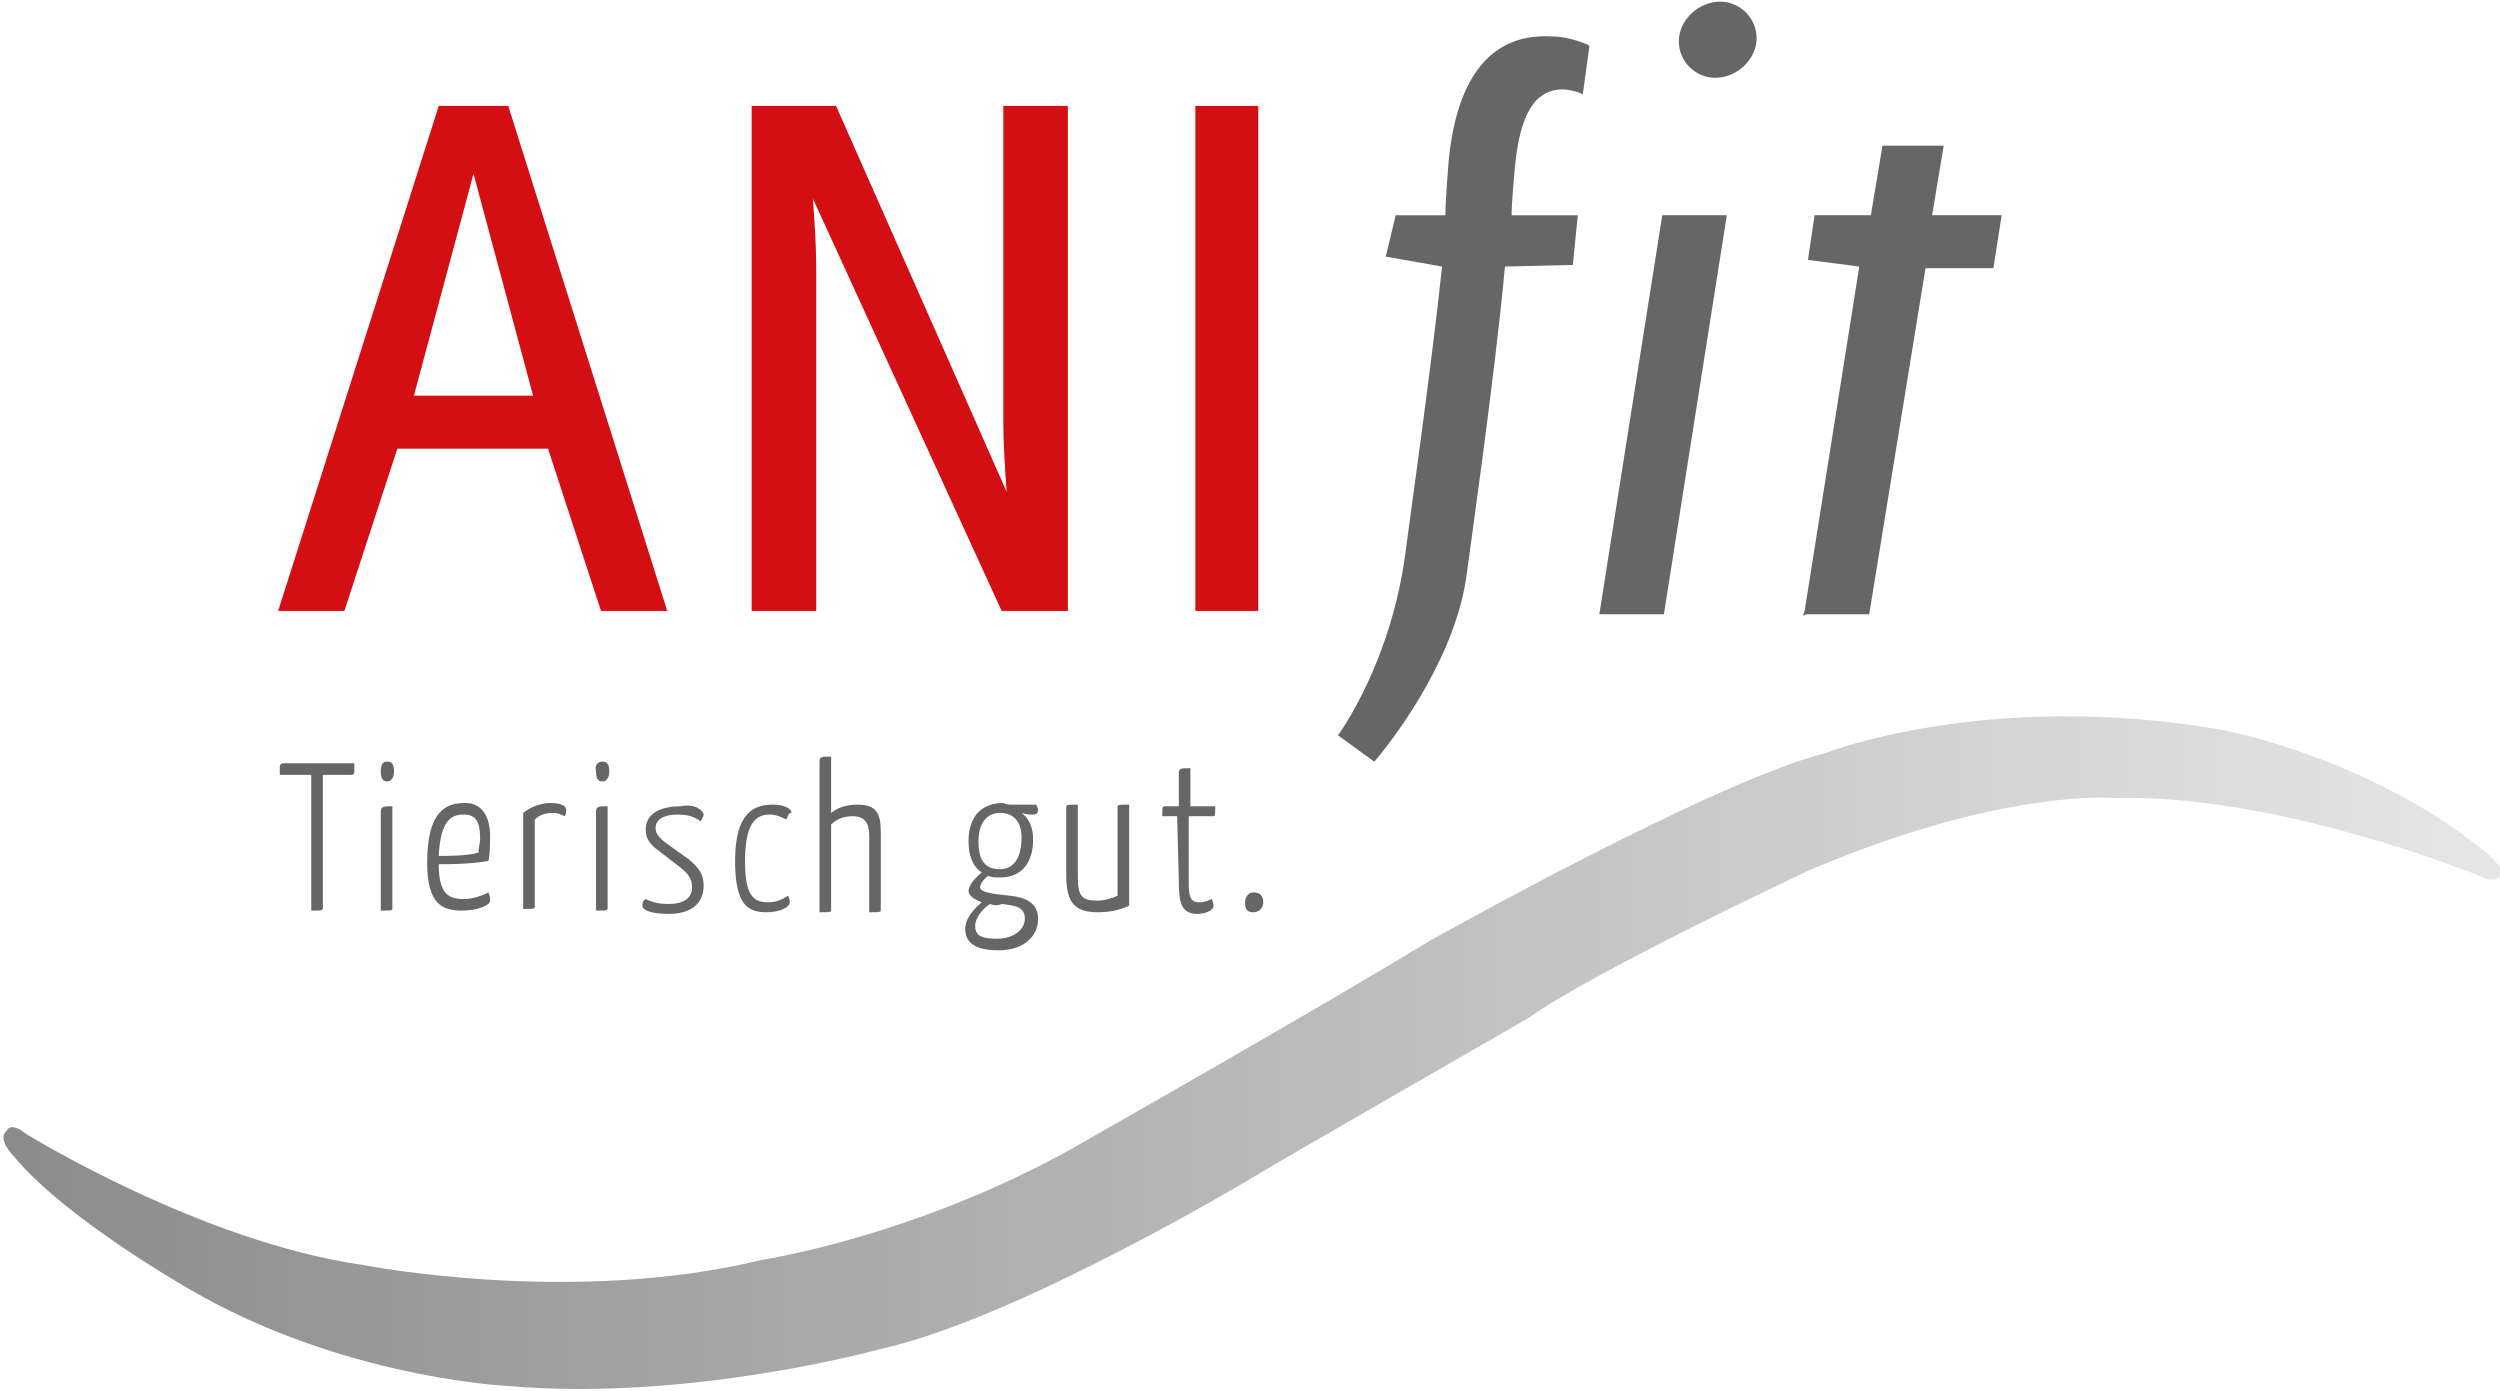
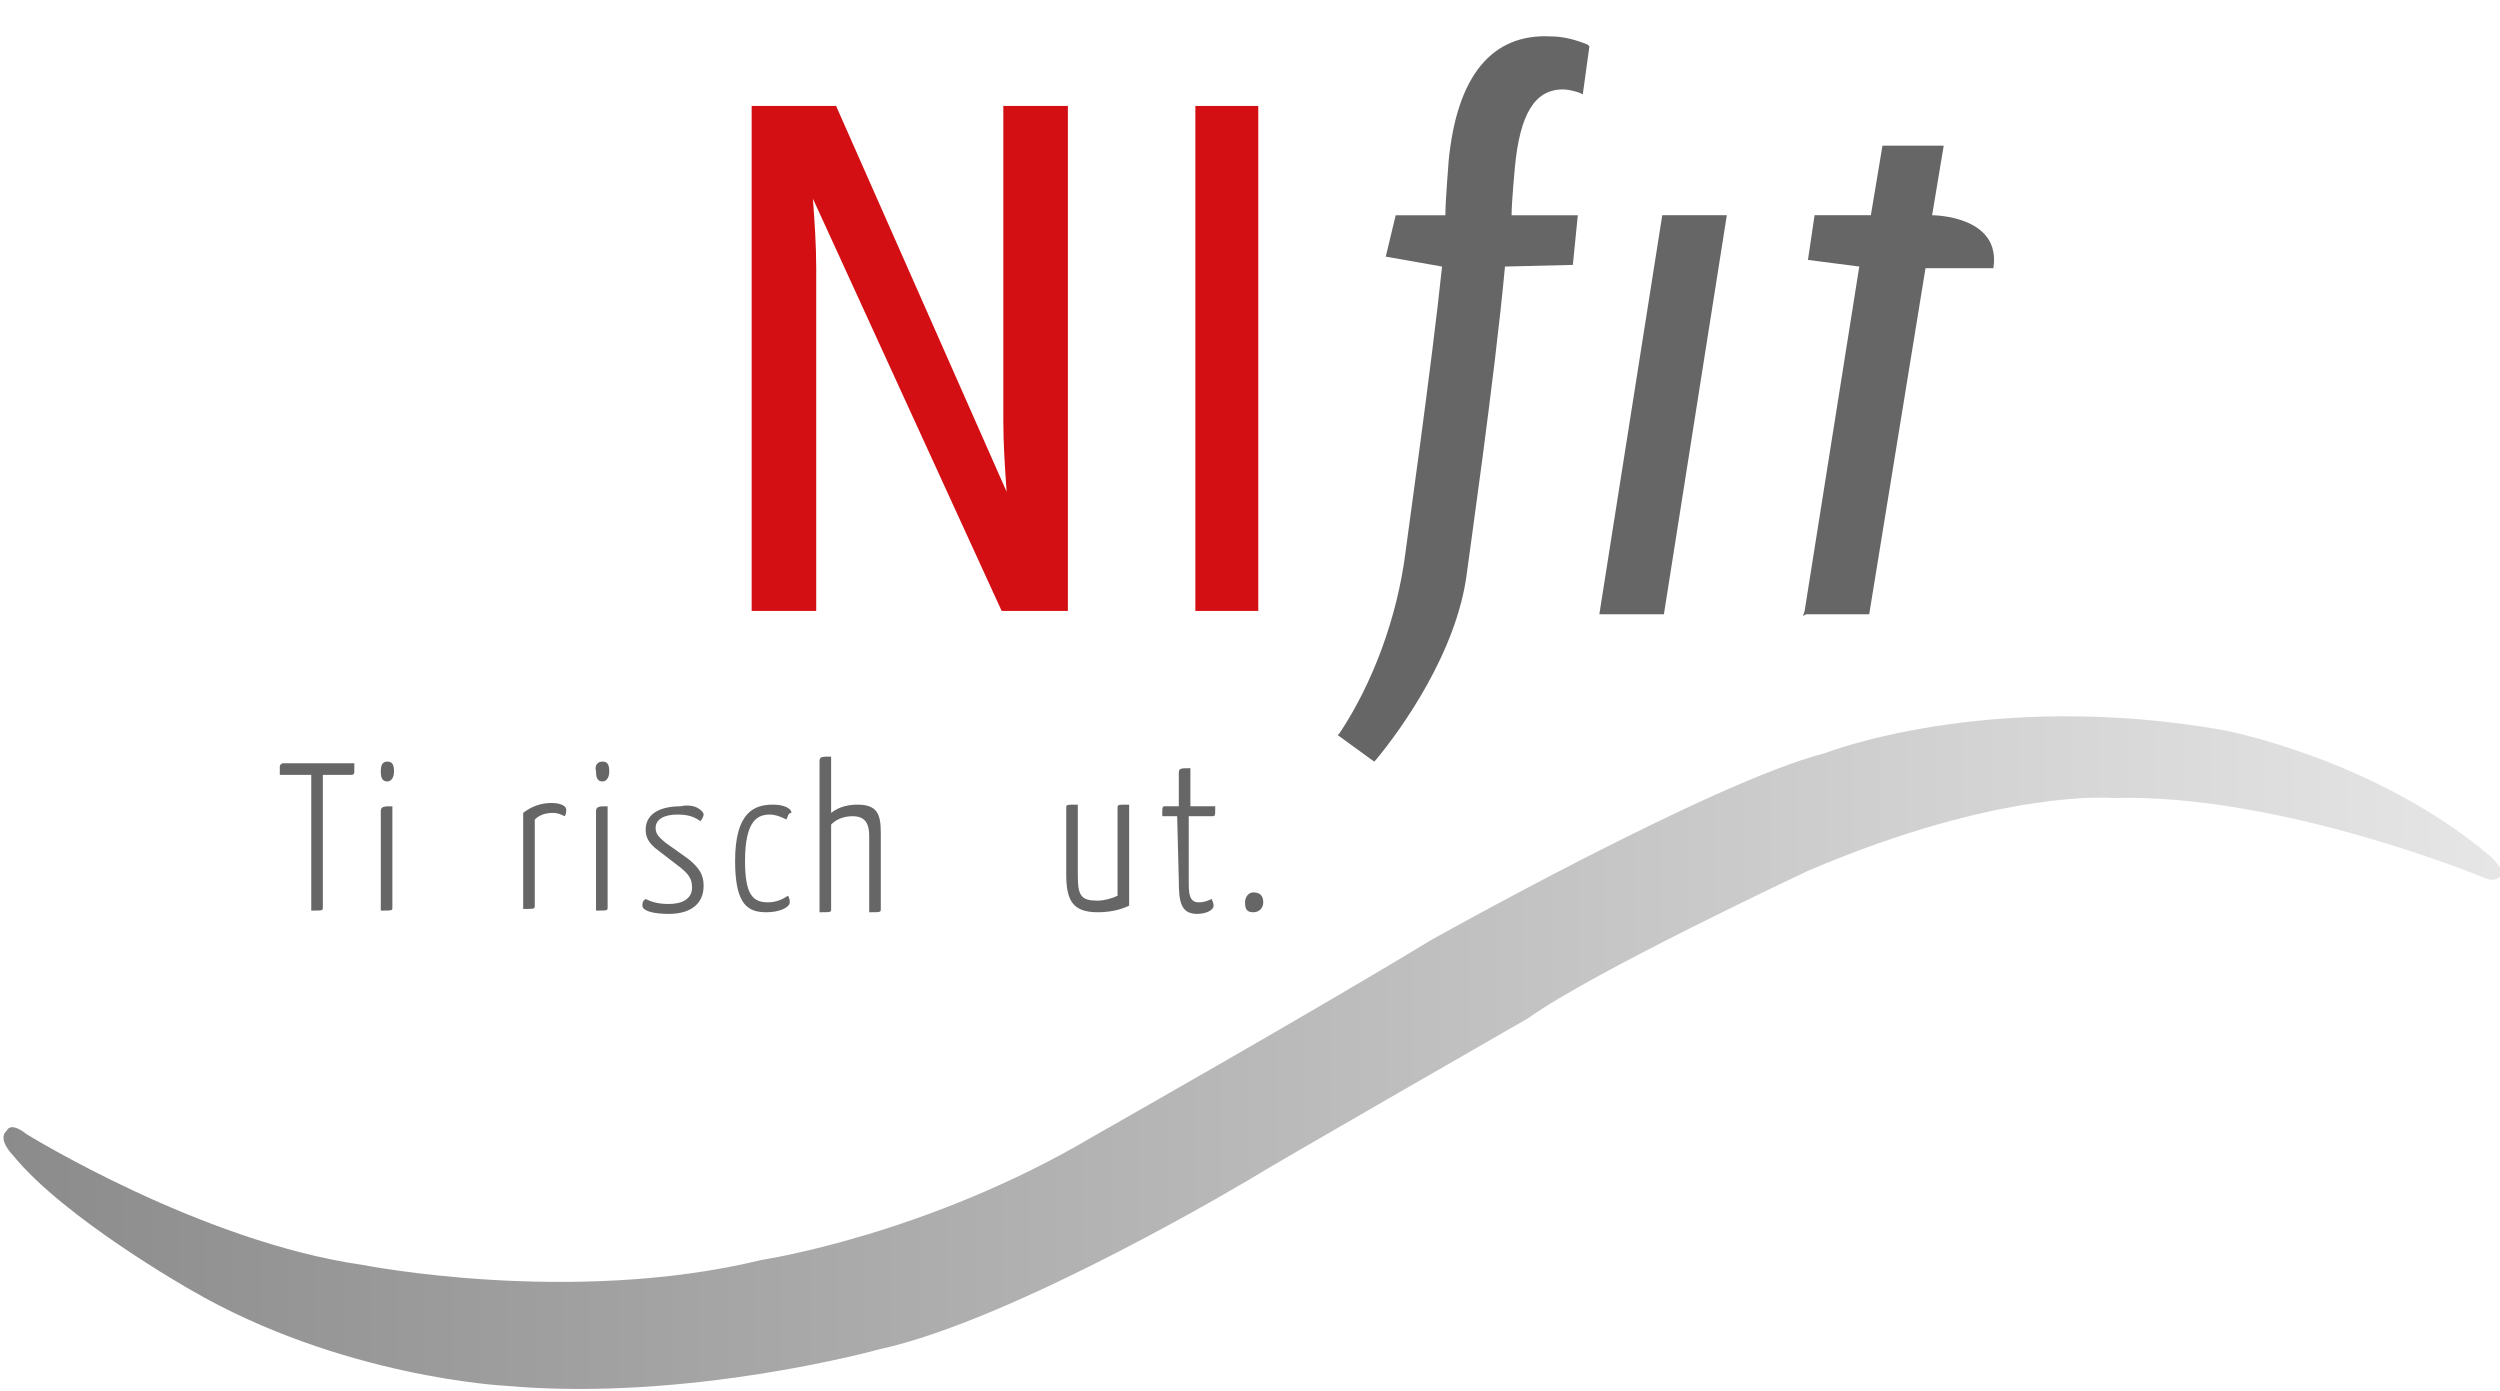
<svg xmlns="http://www.w3.org/2000/svg" version="1.1" id="Ebene_1" x="0px" y="0px" viewBox="0 0 151 84" style="enable-background:new 0 0 151 84;" xml:space="preserve">
  <style type="text/css">
	.st0{fill:#666666;}
	.st1{fill:#D40F14;}
	.st2{fill:url(#SVGID_1_);}
</style>
  <g id="Ebene_2_1_">
</g>
  <g>
    <g>
      <path class="st0" d="M19.5,46.8v8c0,0.2,0,0.2-0.7,0.2v-8.2h-1.9v-0.5c0-0.1,0.1-0.2,0.2-0.2h4.3v0.5c0,0.1,0,0.2-0.2,0.2H19.5z" />
      <path class="st0" d="M23.4,46c0.3,0,0.4,0.2,0.4,0.6c0,0.4-0.2,0.6-0.4,0.6c-0.3,0-0.4-0.2-0.4-0.6S23.1,46,23.4,46z M23.7,54.8    c0,0.2,0,0.2-0.7,0.2v-6c0-0.3,0.2-0.3,0.7-0.3V54.8z" />
-       <path class="st0" d="M29.6,50.5c0,0.5,0,1.1-0.1,1.5c-1.1,0.2-2.5,0.2-3,0.2c0,1.8,0.6,2.1,1.5,2.1c0.6,0,1.1-0.2,1.5-0.4    c0.1,0.2,0.1,0.4,0.1,0.5c0,0.3-0.8,0.6-1.7,0.6c-1.2,0-2.1-0.4-2.1-2.9c0-3.2,1.2-3.6,2.3-3.6C29.1,48.5,29.6,49.3,29.6,50.5z     M26.5,51.7c0.5,0,1.7,0,2.4-0.2c0-0.3,0.1-0.6,0.1-0.8c0-1-0.2-1.5-1-1.5C27.3,49.2,26.6,49.5,26.5,51.7z" />
      <path class="st0" d="M31.6,49.1c0.5-0.4,1.1-0.6,1.7-0.6s0.9,0.2,0.9,0.4c0,0.1,0,0.3-0.1,0.4c-0.2-0.1-0.4-0.2-0.7-0.2    c-0.4,0-0.8,0.1-1.1,0.4v5.2c0,0.2,0,0.2-0.7,0.2C31.6,54.9,31.6,49.1,31.6,49.1z" />
      <path class="st0" d="M36.4,46c0.3,0,0.4,0.2,0.4,0.6c0,0.4-0.2,0.6-0.4,0.6c-0.3,0-0.4-0.2-0.4-0.6C35.9,46.2,36.1,46,36.4,46z     M36.7,54.8c0,0.2,0,0.2-0.7,0.2v-6c0-0.3,0.2-0.3,0.7-0.3V54.8z" />
      <path class="st0" d="M42.5,49.2c0,0.1-0.1,0.3-0.2,0.4c-0.4-0.3-0.8-0.4-1.4-0.4c-0.8,0-1.3,0.3-1.3,0.8c0,0.3,0.1,0.5,0.6,0.9    l1.4,1c0.6,0.5,0.9,0.9,0.9,1.6c0,1.1-0.8,1.7-2.1,1.7c-1,0-1.6-0.2-1.6-0.5c0-0.1,0-0.3,0.2-0.4c0.4,0.2,0.8,0.3,1.4,0.3    c0.8,0,1.4-0.3,1.4-1c0-0.5-0.2-0.8-0.7-1.2l-1.3-1c-0.7-0.5-0.8-0.9-0.8-1.3c0-0.9,0.8-1.4,2.1-1.4C42,48.5,42.5,49,42.5,49.2z" />
      <path class="st0" d="M47.5,49.5c-0.2-0.1-0.6-0.3-1-0.3c-0.7,0-1.5,0.3-1.5,2.8c0,2.1,0.5,2.5,1.4,2.5c0.5,0,0.9-0.2,1.2-0.4    c0.1,0.2,0.1,0.3,0.1,0.4c0,0.3-0.6,0.6-1.4,0.6c-1.1,0-1.9-0.4-1.9-3.1c0-3,1.2-3.4,2.3-3.4c0.6,0,1.1,0.2,1.1,0.5    C47.6,49.1,47.6,49.3,47.5,49.5z" />
      <path class="st0" d="M49.5,46c0-0.3,0.1-0.3,0.7-0.3v3.4c0.5-0.4,1.1-0.5,1.6-0.5c1.2,0,1.4,0.6,1.4,1.7v4.6c0,0.2,0,0.2-0.7,0.2    v-4.6c0-0.7-0.2-1.2-1-1.2c-0.4,0-0.9,0.1-1.3,0.5v5.1c0,0.2,0,0.2-0.7,0.2V46z" />
-       <path class="st0" d="M61,48.6h1.6c0,0.1,0.1,0.2,0.1,0.3c0,0.2-0.1,0.3-0.3,0.3s-0.4,0-0.7-0.1c0.4,0.3,0.7,0.8,0.7,1.6    c0,1.3-0.6,2.3-2,2.3c-0.3,0-0.5,0-0.7-0.1c-0.3,0.2-0.5,0.5-0.5,0.7c0,0.3,0.8,0.4,1.8,0.5c0.9,0.1,1.7,0.4,1.7,1.4    s-0.8,1.9-2.4,1.9c-1.7,0-2-0.7-2-1.3s0.5-1.2,1-1.6c-0.5-0.2-0.8-0.4-0.8-0.7s0.4-0.8,0.8-1.1c-0.6-0.4-0.8-1.1-0.8-1.9    c0-1.6,0.9-2.3,2.1-2.3C60.6,48.5,60.8,48.6,61,48.6z M59.8,54.6c-0.5,0.3-0.9,0.9-0.9,1.3c0,0.5,0.2,0.8,1.3,0.8s1.7-0.6,1.7-1.2    c0-0.7-0.5-0.8-1.4-0.9C60.3,54.7,60,54.7,59.8,54.6z M59.1,50.8c0,0.9,0.2,1.7,1.3,1.7c0.9,0,1.3-0.8,1.3-1.9    c0-1-0.5-1.5-1.3-1.5C59.7,49.1,59.1,49.6,59.1,50.8z" />
      <path class="st0" d="M68.2,54.7c-0.6,0.3-1.3,0.4-1.9,0.4c-1.5,0-1.9-0.7-1.9-2.3v-4c0-0.2,0-0.2,0.7-0.2v4.3    c0,1.2,0.2,1.5,1.2,1.5c0.3,0,0.8-0.1,1.2-0.3v-5.3c0-0.2,0-0.2,0.7-0.2L68.2,54.7L68.2,54.7z" />
      <path class="st0" d="M71.1,49.3h-0.9c0-0.6,0-0.6,0.2-0.6h0.8v-2c0-0.3,0.1-0.3,0.7-0.3v2.3h1.5c0,0.6,0,0.6-0.2,0.6h-1.4v3.9    c0,0.7,0,1.3,0.6,1.3c0.4,0,0.5-0.1,0.8-0.2c0,0.1,0.1,0.2,0.1,0.4c0,0.3-0.5,0.5-1,0.5c-1,0-1.1-0.8-1.1-2L71.1,49.3L71.1,49.3z" />
      <path class="st0" d="M75.7,53.9c0.4,0,0.6,0.2,0.6,0.6c0,0.3-0.2,0.6-0.6,0.6s-0.5-0.2-0.5-0.6C75.2,54.2,75.4,53.9,75.7,53.9z" />
    </g>
-     <path class="st1" d="M30.7,6.4h-4.2l-9.7,30.5h4l3.2-9.8h9.1l3.2,9.8h4L30.7,6.4z M25,23.9l3.6-13.4l3.6,13.4H25z" />
    <path class="st1" d="M60.5,36.9L49.1,12c0.1,1.4,0.2,2.8,0.2,4.2v20.7h-3.9V6.4h5.1l10.3,23.3c-0.1-1.4-0.2-2.9-0.2-4.3v-19h3.9   v30.5H60.5z" />
    <rect x="72.2" y="6.4" class="st1" width="3.8" height="30.5" />
    <g>
      <polygon class="st0" points="96.6,37.1 100.5,37.1 104.3,13 100.4,13   " />
-       <path class="st0" d="M103.9,0.1c-1.3,0-2.5,1.1-2.5,2.4c0,1.2,1,2.2,2.2,2.2c1.3,0,2.5-1.1,2.5-2.4C106.1,1.1,105.1,0.1,103.9,0.1    z" />
    </g>
    <g>
      <path class="st0" d="M93.7,2.2C90.1,2,88,4.6,87.5,9.7c0,0.1-0.2,2.4-0.2,3.3h-3l-0.6,2.5l3.4,0.6c-0.6,5.8-2.2,17.1-2.2,17.2    c-0.5,4-2,8-4,11l-0.1,0.1L83,46l0.1-0.1c1.5-1.8,4.9-6.5,5.5-11.3c0-0.1,1.7-11.9,2.3-18.5L95,16l0.3-3h-4c0-0.8,0.2-2.9,0.2-2.9    c0.3-3.2,1.2-4.7,2.9-4.7c0.3,0,0.7,0.1,1,0.2l0.2,0.1L96,2.8l-0.1-0.1C95.2,2.4,94.4,2.2,93.7,2.2z" />
-       <path class="st0" d="M116.7,13l0.7-4.2h-3.7L113,13h-3.4l-0.4,2.7l3.1,0.4L109,36.9l-0.1,0.3l0.2-0.1c0.1,0,3.5,0,3.6,0h0.2    l3.4-20.9h4.1l0.5-3.2C120.9,13,116.7,13,116.7,13z" />
+       <path class="st0" d="M116.7,13l0.7-4.2h-3.7L113,13h-3.4l-0.4,2.7l3.1,0.4L109,36.9l-0.1,0.3l0.2-0.1c0.1,0,3.5,0,3.6,0h0.2    l3.4-20.9h4.1C120.9,13,116.7,13,116.7,13z" />
    </g>
    <linearGradient id="SVGID_1_" gradientUnits="userSpaceOnUse" x1="0" y1="20.422" x2="150.9" y2="20.422" gradientTransform="matrix(1 0 0 -1 0 84)">
      <stop offset="0" style="stop-color:#8C8B8B" />
      <stop offset="1" style="stop-color:#E6E6E6" />
    </linearGradient>
    <path class="st2" d="M1.6,68.5c0,0,10.5,6.5,20.3,7.9c0,0,12.6,2.5,24.1-0.3c0,0,10-1.5,20.1-7.5c0,0,13.4-7.6,20.3-11.8   c0,0,17.1-9.6,23.8-11.3c0,0,9.9-3.9,24.1-1.4c0,0,9.1,1.7,16.1,7.6c0,0,0.8,0.7,0.7,1.1c0,0-0.2,0.6-1.1,0.2   c0,0-12.3-5.1-22.4-4.8c0,0-6.7-0.6-18.4,4.4c0,0-13,6.1-16.9,8.9c0,0-15.5,8.9-16.6,9.6c0,0-14.3,8.6-22.6,10.4   c0,0-11.5,3.2-22.6,2.2c0,0-9.9-0.5-19-5.8c0,0-7.6-4.3-10.7-8.1c0,0-1-1-0.4-1.5C0.6,67.9,1.1,68.1,1.6,68.5z" />
  </g>
</svg>